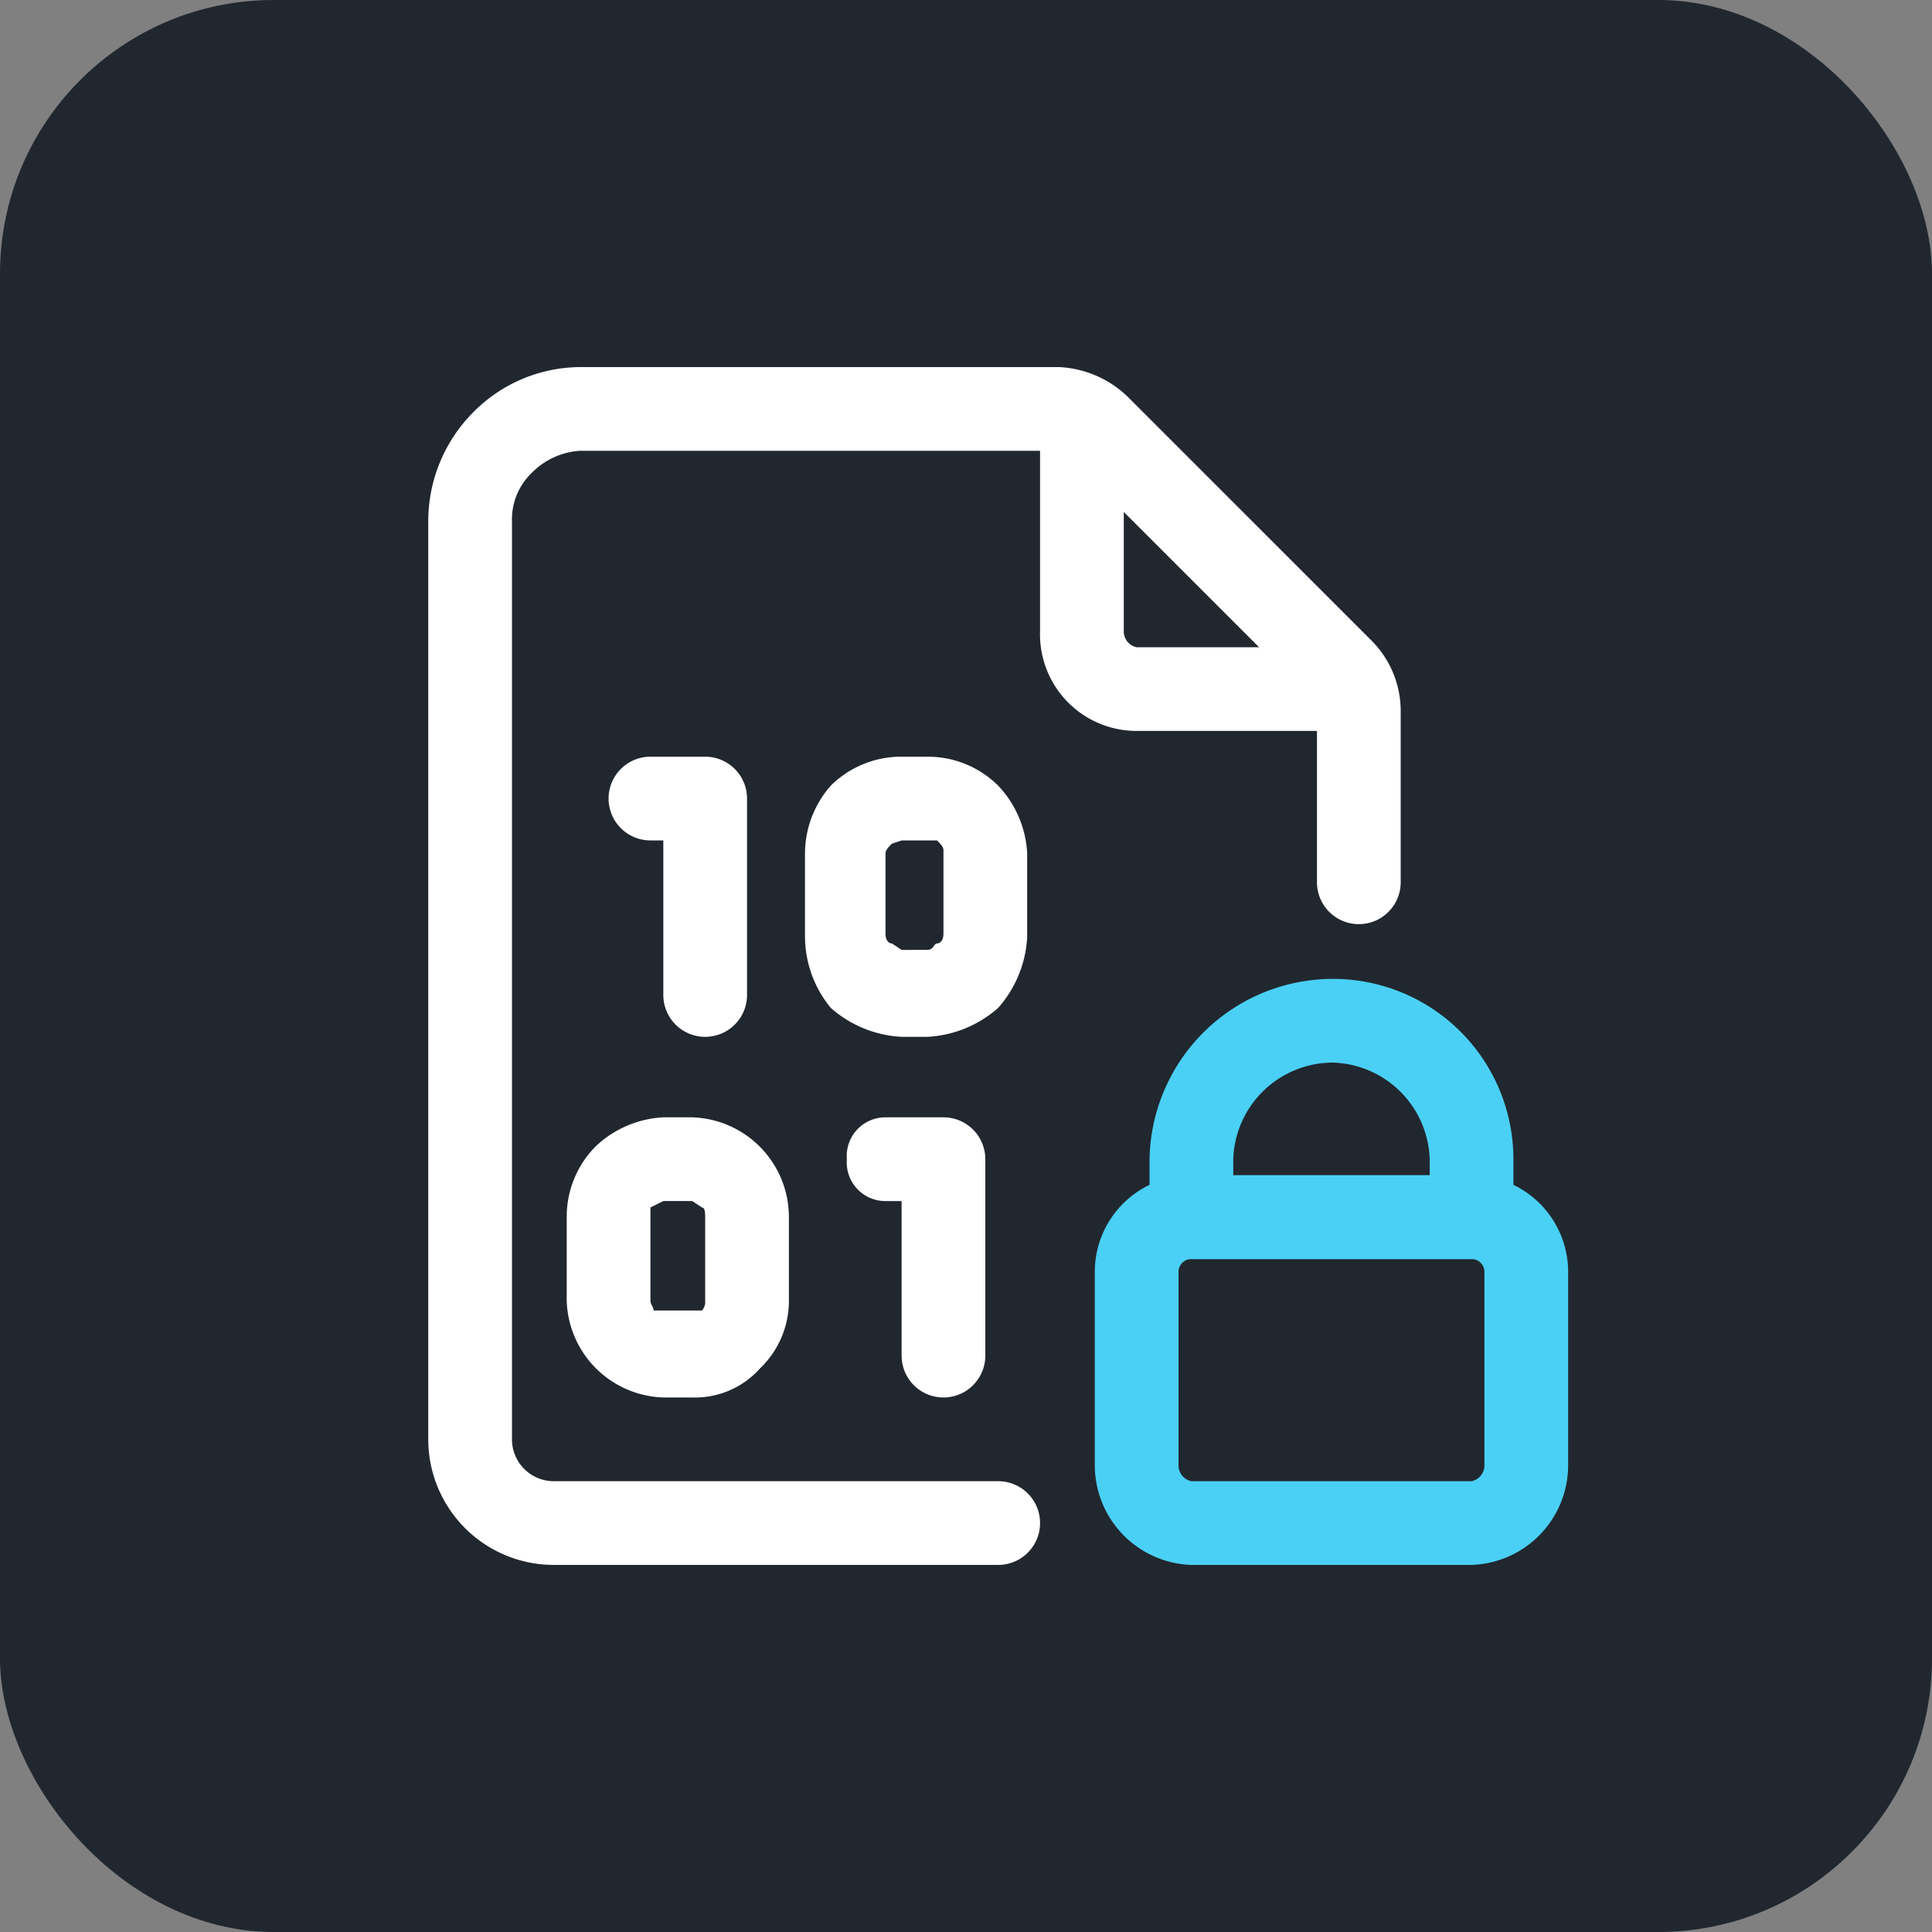
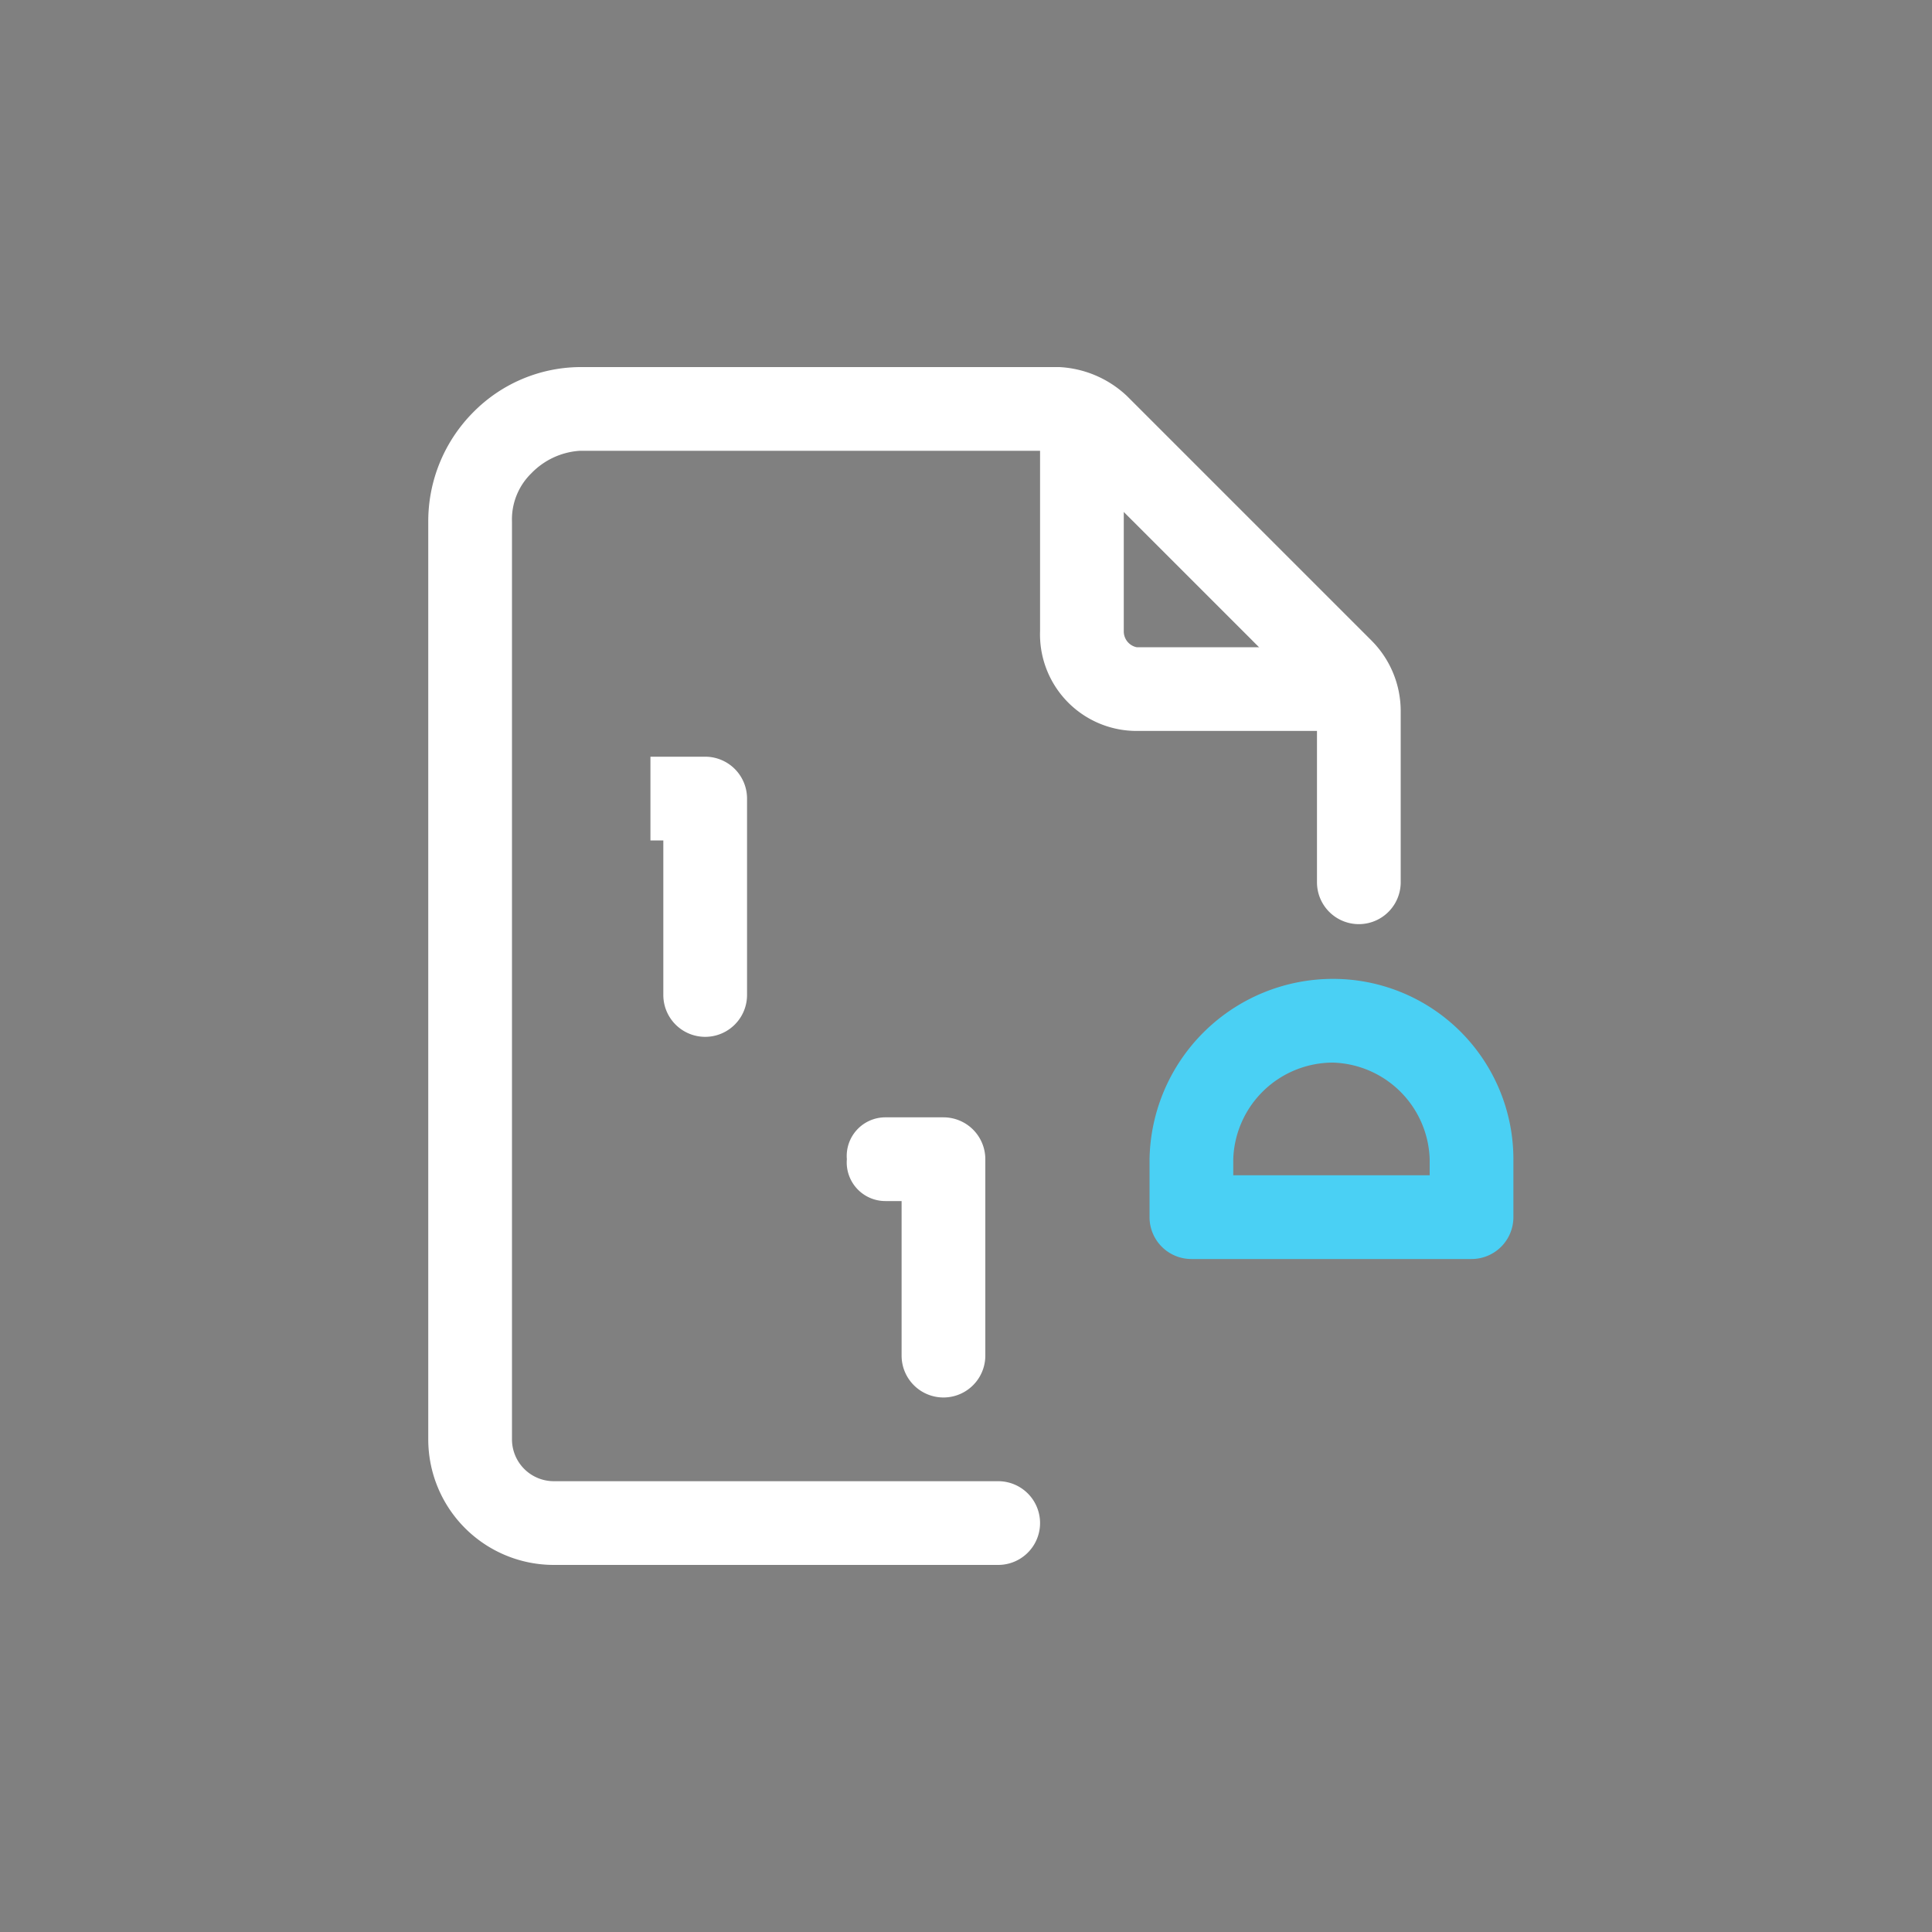
<svg xmlns="http://www.w3.org/2000/svg" viewBox="0 0 60 60">
  <rect x="0" y="0" width="60" height="60" fill="#808080" stroke="none" />
-   <rect width="60" height="60" rx="8.5" style="fill:#21272f" />
-   <path d="M28,23.5a3.1,3.1,0,0,0-2.2.9,3.2,3.2,0,0,0-.8,2.1v2.6a3.5,3.5,0,0,0,.8,2.2,3.6,3.6,0,0,0,2.2.9h.8a3.6,3.6,0,0,0,2.2-.9,3.6,3.6,0,0,0,.9-2.2V26.5a3.3,3.3,0,0,0-.9-2.1,3.1,3.1,0,0,0-2.2-.9Zm0,2.6h1.1c.1.1.2.2.2.3v2.6c0,.2-.1.3-.2.3s-.1.2-.3.2H28l-.3-.2c-.1,0-.2-.1-.2-.3V26.5c0-.1.1-.2.2-.3Z" style="fill:#fff;fill-rule:evenodd" />
-   <path d="M20.6,34.7a3.3,3.3,0,0,0-2.1.9,3.1,3.1,0,0,0-.9,2.2v2.6a3.1,3.1,0,0,0,3,3h.9a2.7,2.7,0,0,0,2.1-.9,2.9,2.9,0,0,0,.9-2.1V37.8a3.1,3.1,0,0,0-3-3.1Zm0,2.6h.9l.3.2c.1,0,.1.2.1.3v2.6a.4.4,0,0,1-.1.3H20.3c0-.1-.1-.2-.1-.3V37.5Z" style="fill:#fff;fill-rule:evenodd" />
-   <path d="M20.2,26.1h.4v4.8a1.3,1.3,0,1,0,2.6,0V24.8a1.3,1.3,0,0,0-1.3-1.3H20.2a1.3,1.3,0,0,0,0,2.6Z" style="fill:#fff;fill-rule:evenodd" />
+   <path d="M20.2,26.1h.4v4.8a1.3,1.3,0,1,0,2.6,0V24.8a1.3,1.3,0,0,0-1.3-1.3H20.2Z" style="fill:#fff;fill-rule:evenodd" />
  <path d="M27.5,37.3H28v4.8a1.3,1.3,0,1,0,2.6,0V36a1.3,1.3,0,0,0-1.3-1.3H27.5A1.2,1.2,0,0,0,26.3,36,1.2,1.2,0,0,0,27.5,37.3Z" style="fill:#fff;fill-rule:evenodd" />
  <path d="M43.5,27.4V22.1a3.1,3.1,0,0,0-.9-2.2L35,12.3a3.3,3.3,0,0,0-2.1-.9H18a4.7,4.7,0,0,0-3.3,1.4,4.8,4.8,0,0,0-1.4,3.4V44.7a3.9,3.9,0,0,0,3.9,3.9H31A1.3,1.3,0,1,0,31,46H17.2a1.3,1.3,0,0,1-1.3-1.3V16.2a2,2,0,0,1,.6-1.5A2.3,2.3,0,0,1,18,14H32.9l.3.2,7.6,7.6a.4.4,0,0,1,.1.3v5.3a1.3,1.3,0,1,0,2.6,0Z" style="fill:#fff;fill-rule:evenodd" />
  <path d="M32.3,13.6v6a3,3,0,0,0,3,3.1h6.1a1.3,1.3,0,0,0,1.3-1.3,1.3,1.3,0,0,0-1.3-1.3H35.3a.5.5,0,0,1-.4-.5v-6a1.3,1.3,0,1,0-2.6,0Z" style="fill:#fff;fill-rule:evenodd" />
-   <path d="M48.7,45.5v-6a3,3,0,0,0-3-3H37a3,3,0,0,0-3,3v6a3.1,3.1,0,0,0,3,3.1h8.7A3.1,3.1,0,0,0,48.7,45.5Zm-2.6-6v6a.5.5,0,0,1-.4.5H37a.5.5,0,0,1-.4-.5v-6a.4.4,0,0,1,.4-.4h8.7A.4.4,0,0,1,46.1,39.5Z" style="fill:#4ad0f4;fill-rule:evenodd" />
  <path d="M47,37.8V36a5.6,5.6,0,0,0-5.6-5.6h0A5.7,5.7,0,0,0,35.7,36v1.8A1.3,1.3,0,0,0,37,39.1h8.7A1.3,1.3,0,0,0,47,37.8ZM44.4,36v.5H38.3V36a3.1,3.1,0,0,1,3.1-3h0a3.1,3.1,0,0,1,3,3Z" style="fill:#4ad0f4;fill-rule:evenodd" />
</svg>